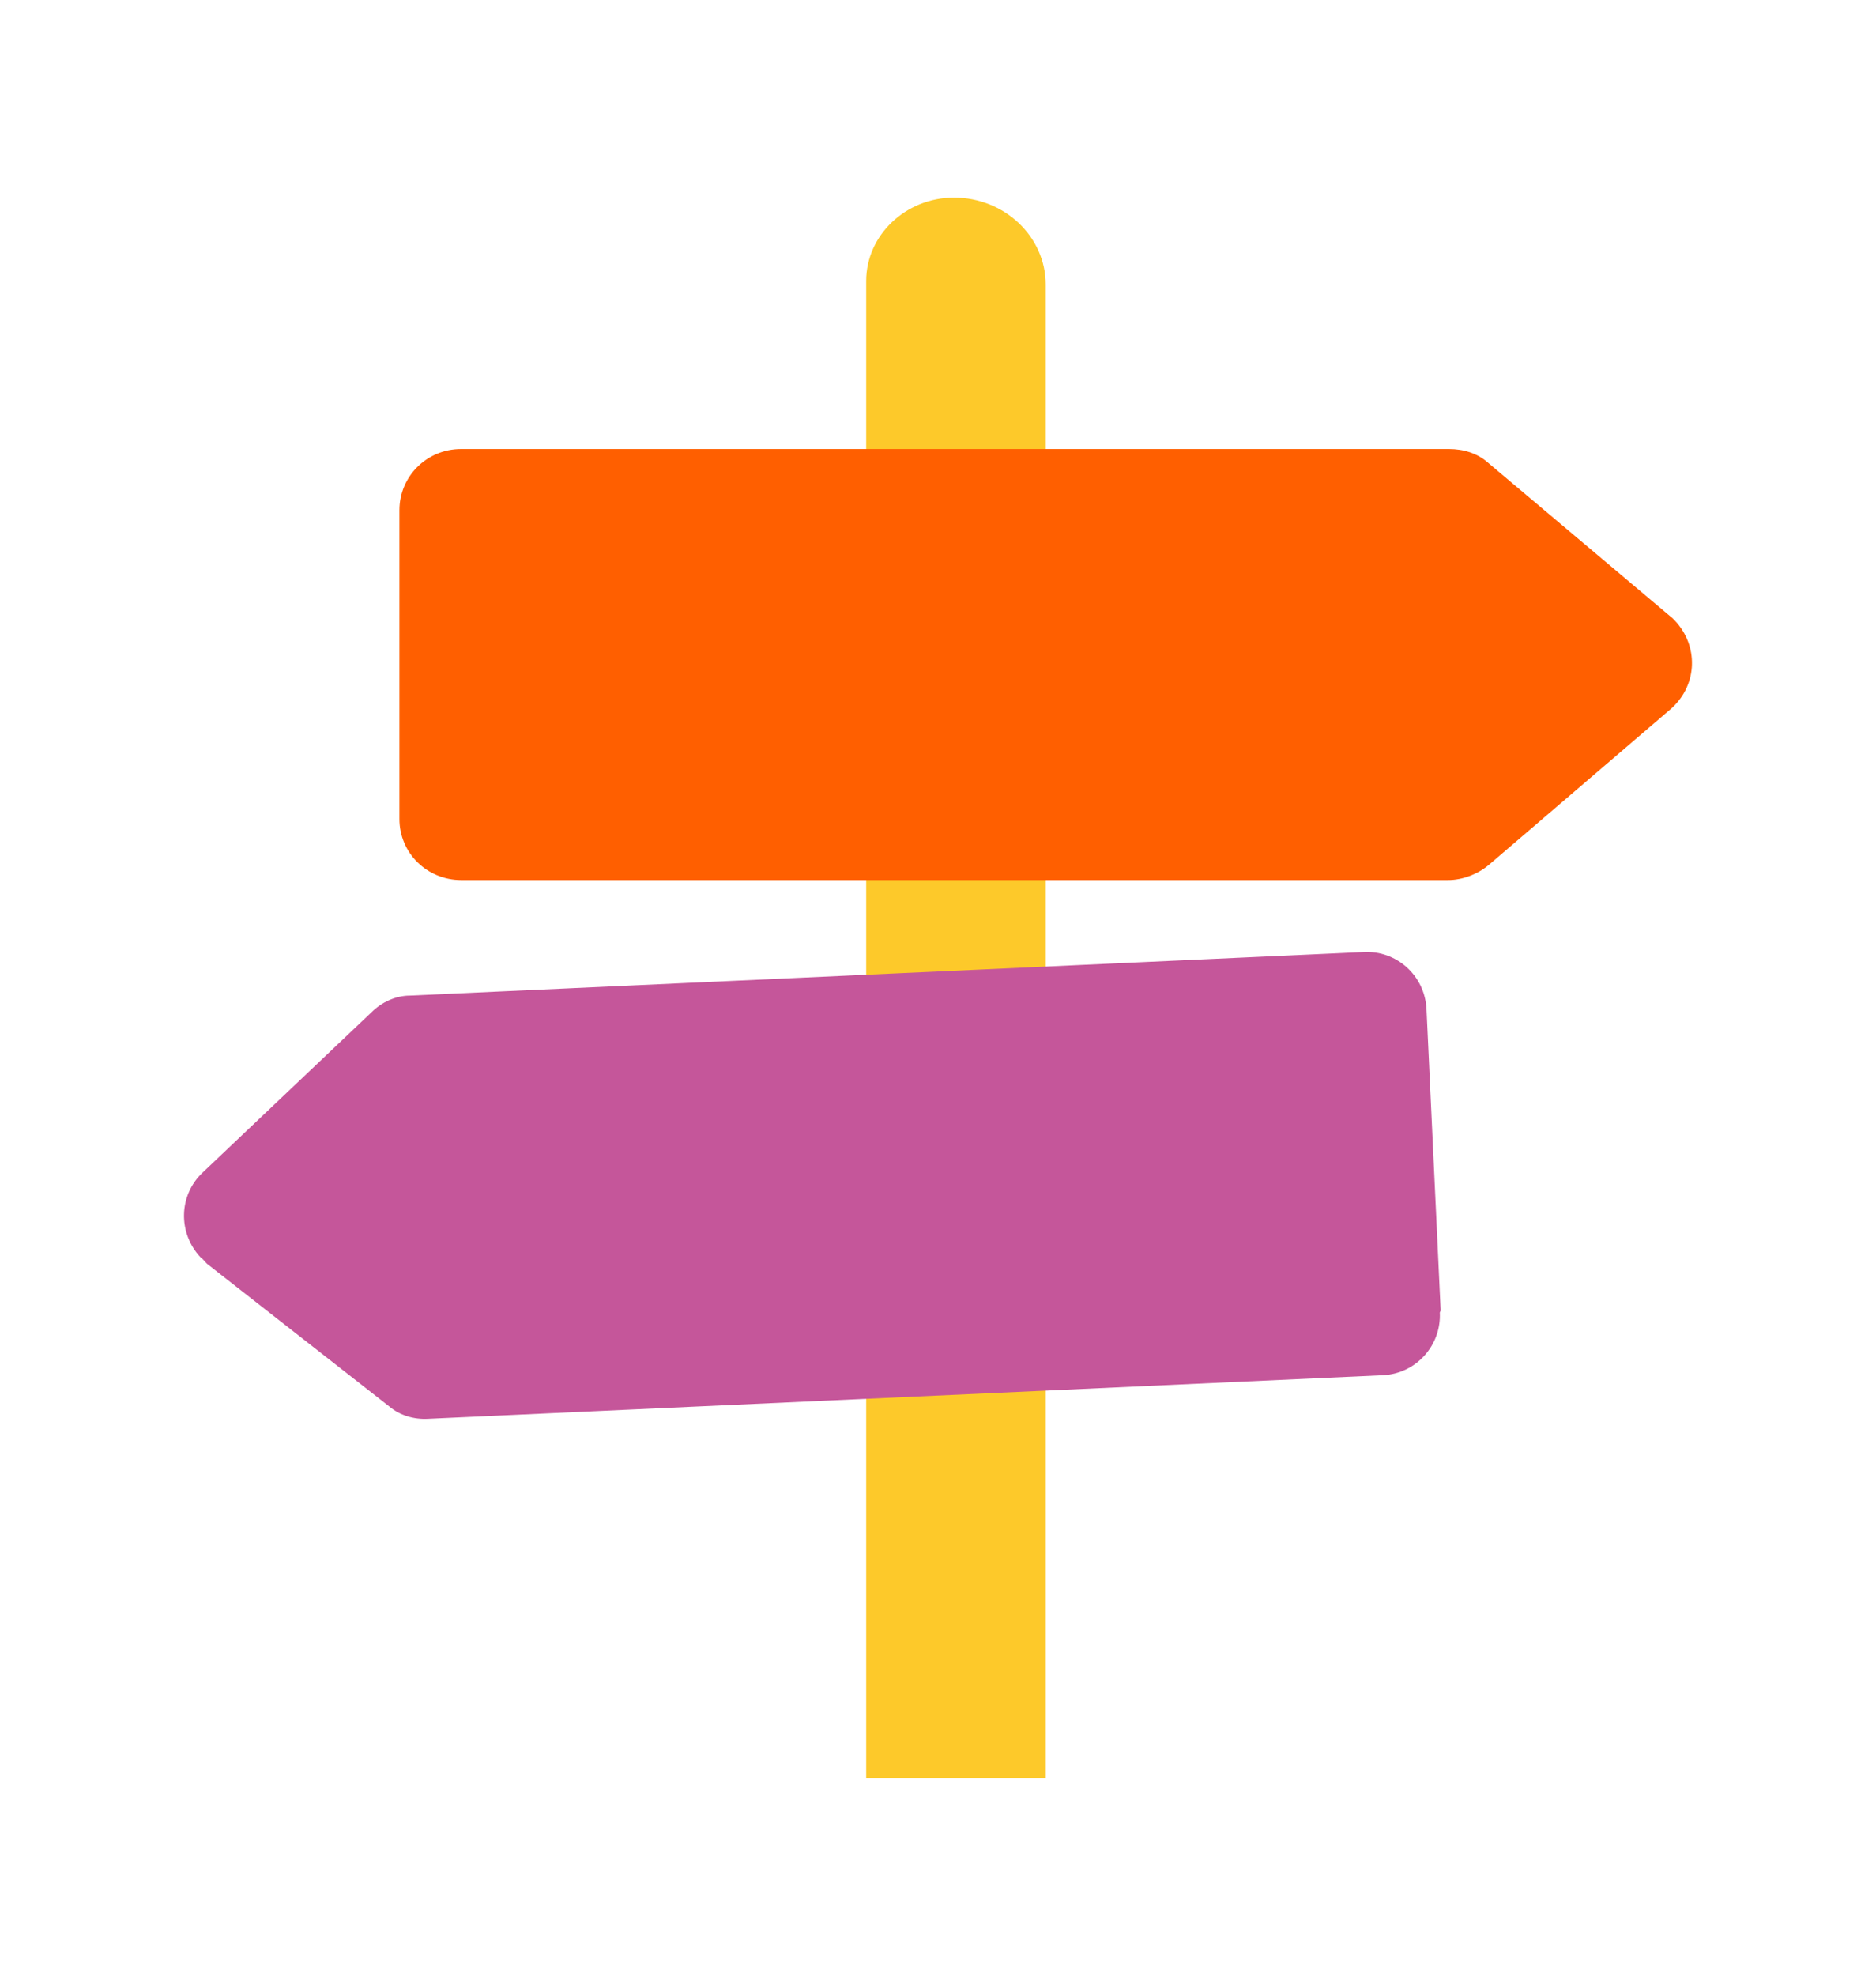
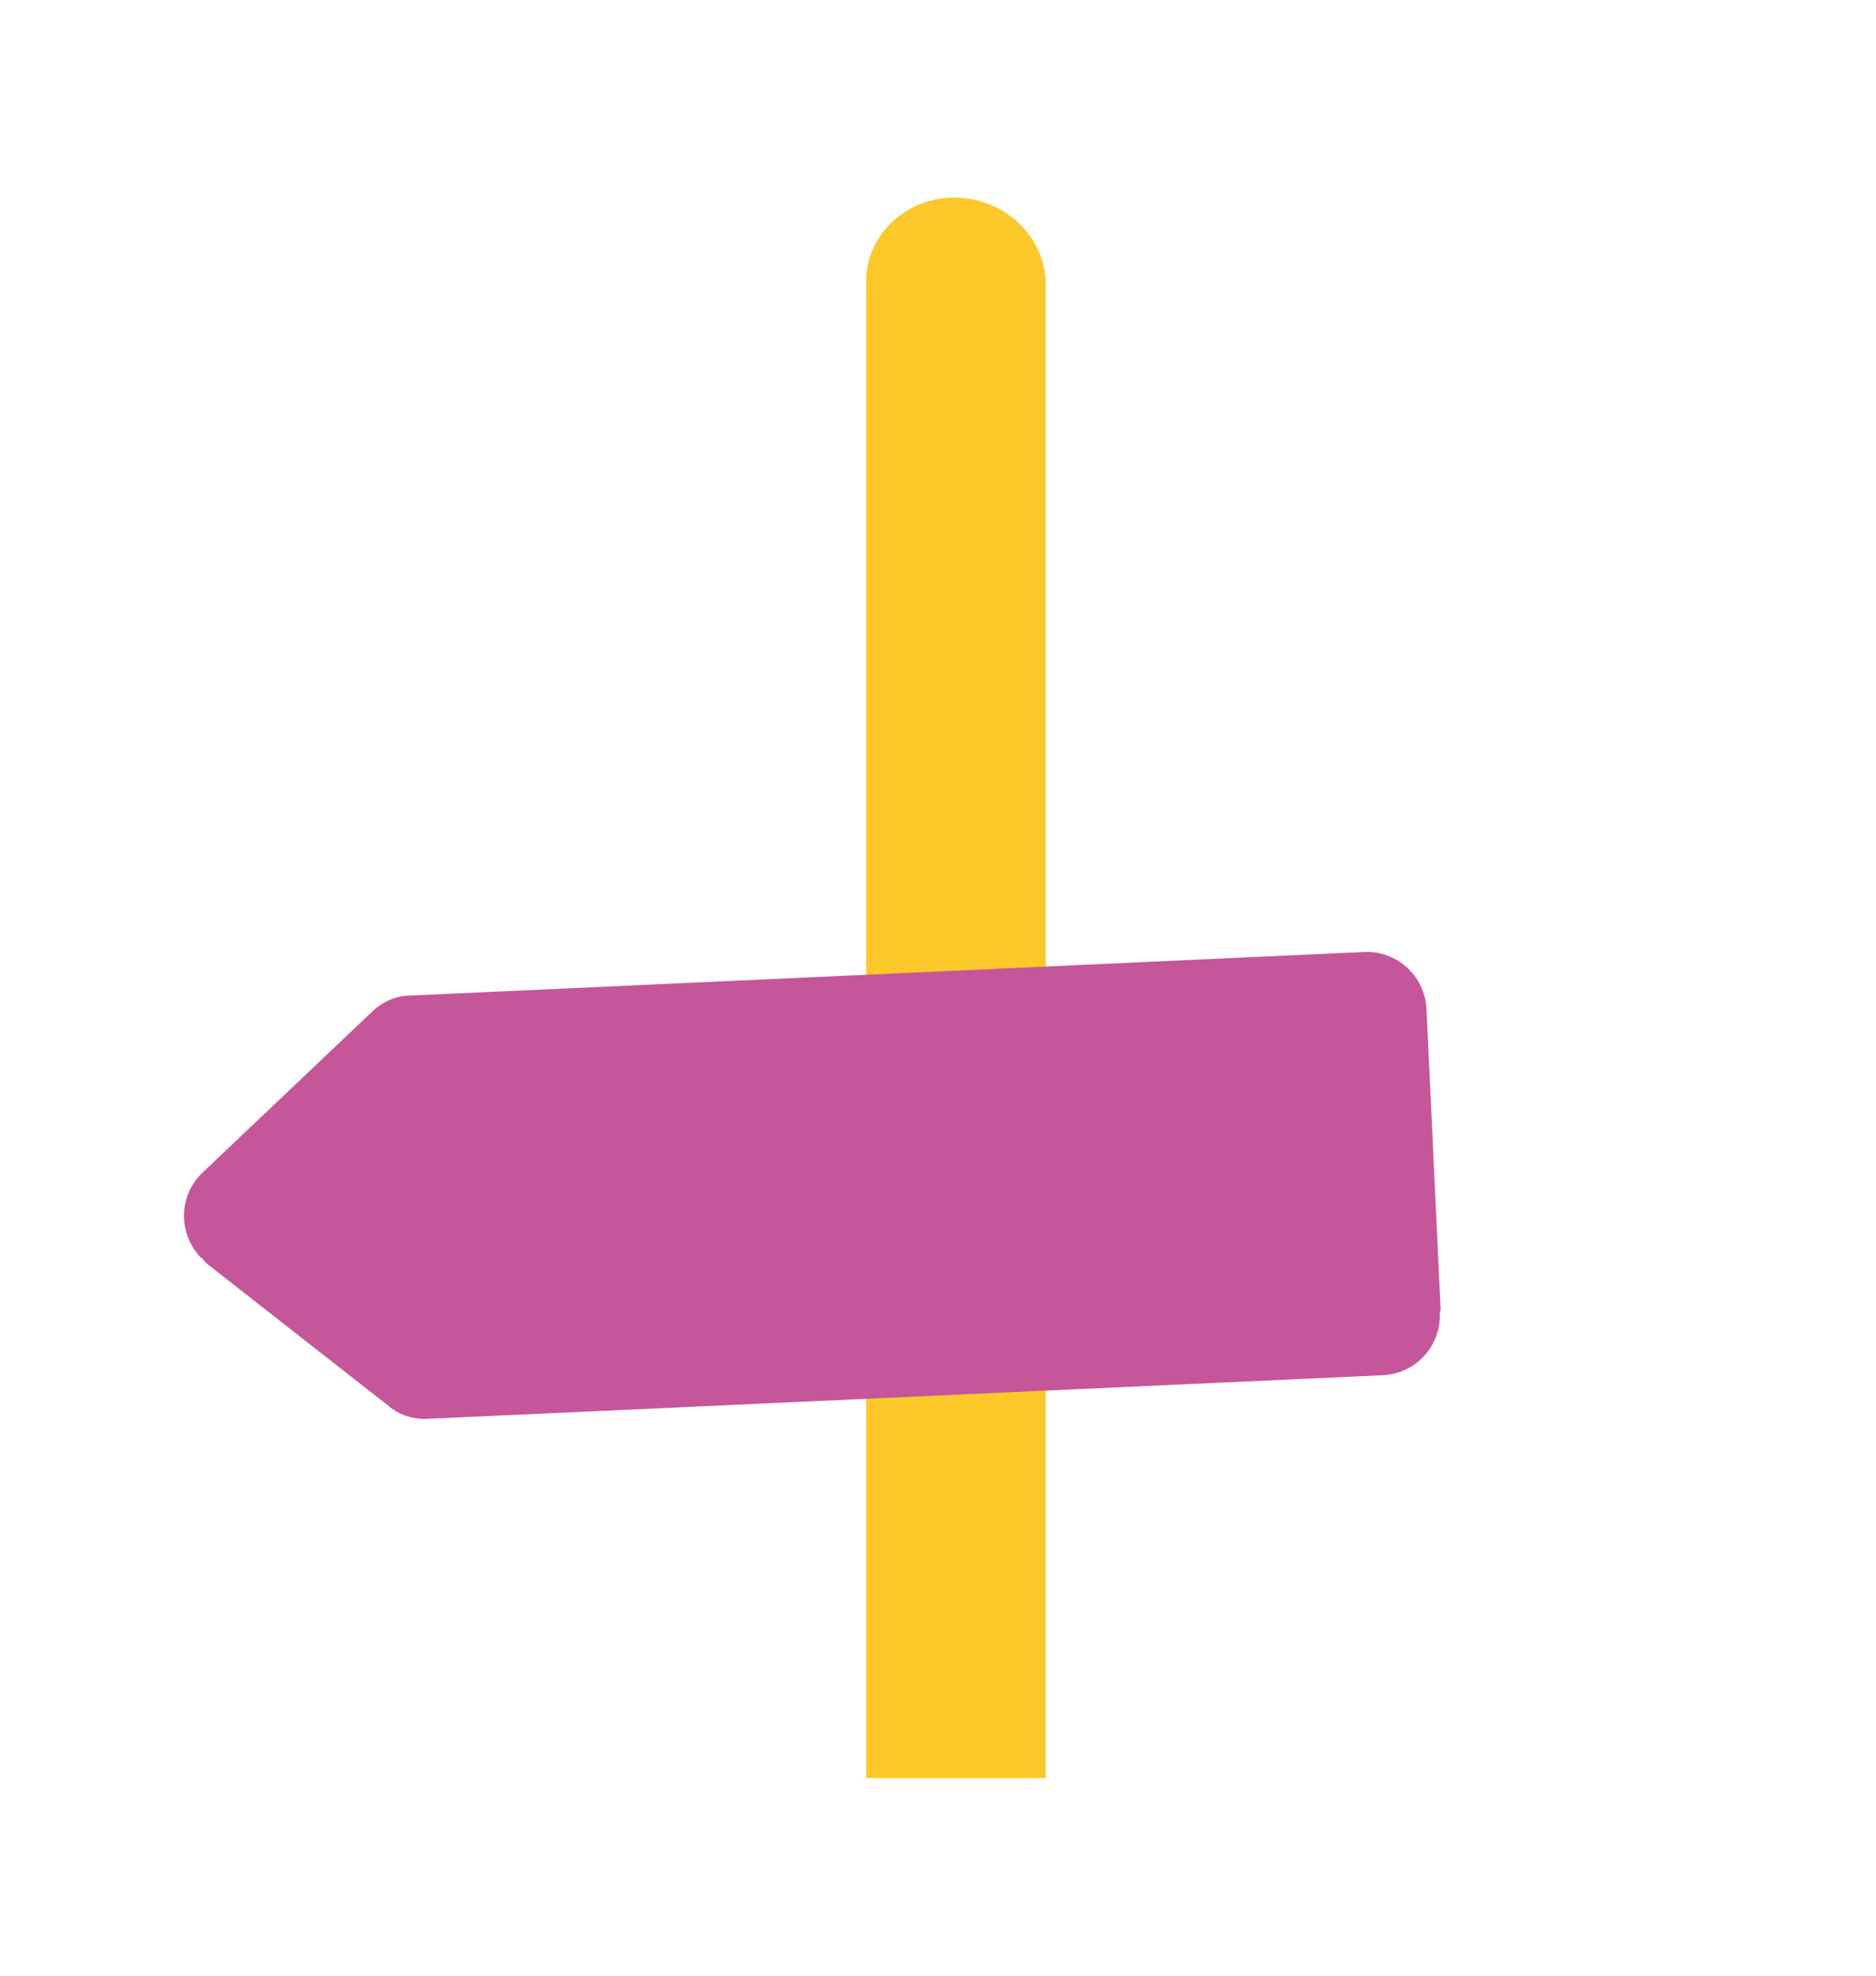
<svg xmlns="http://www.w3.org/2000/svg" width="57" height="60" viewBox="0 0 57 60" fill="none">
  <path d="M28.986 6C30.521 6 31.772 7.187 31.772 8.643V54H26.318V8.531C26.318 7.142 27.522 6 28.986 6Z" fill="#FDC92A" />
-   <path d="M12.136 15.517V24.872C12.136 25.914 12.983 26.727 14.011 26.727H44C44.436 26.727 44.898 26.549 45.232 26.27L50.752 21.542C51.548 20.855 51.625 19.712 50.958 18.924C50.906 18.873 50.829 18.771 50.752 18.72L45.232 14.069C44.898 13.763 44.462 13.636 44.025 13.636H14.011C12.958 13.636 12.136 14.475 12.136 15.492" fill="#FF5F00" />
  <path d="M43.773 39.805L43.342 30.642C43.291 29.624 42.429 28.861 41.44 28.912L12.452 30.235C12.021 30.235 11.589 30.439 11.285 30.744L6.162 35.605C5.427 36.292 5.401 37.438 6.086 38.176C6.162 38.227 6.213 38.303 6.289 38.379L11.818 42.706C12.147 42.986 12.579 43.113 13.01 43.088L42.023 41.764C43.037 41.714 43.798 40.848 43.747 39.856" fill="#C5569A" />
</svg>